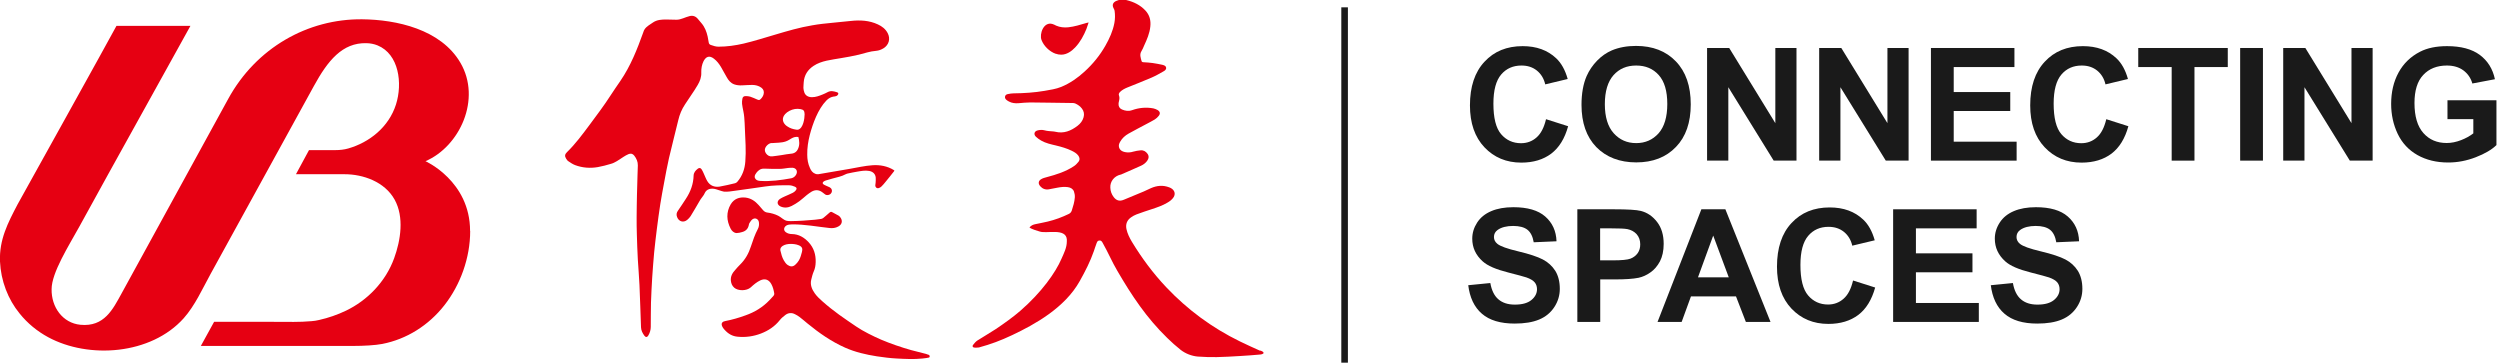
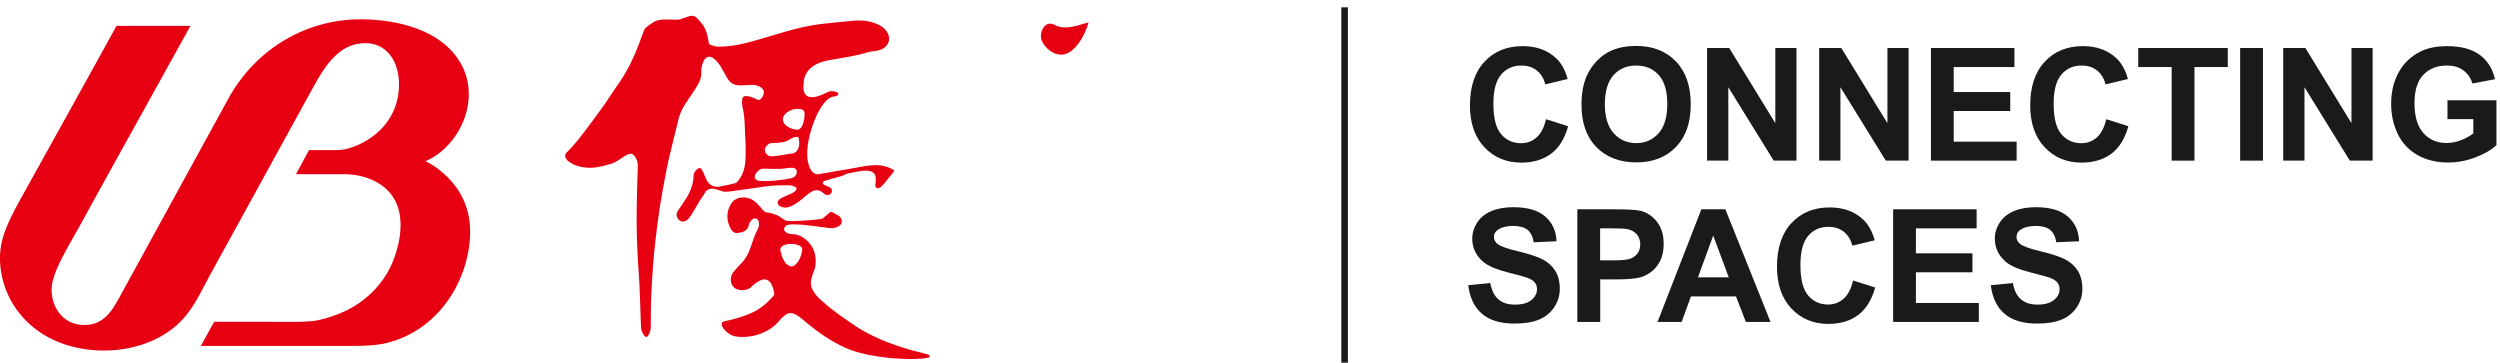
<svg xmlns="http://www.w3.org/2000/svg" width="193" height="28" viewBox="0 0 193 28" fill="none">
  <g clip-path="url(#clip0_3005_4299)">
    <path d="M119.36 9.204L121.06 9.745C120.798 10.693 120.366 11.395 119.757 11.86C119.148 12.317 118.378 12.554 117.448 12.554C116.289 12.554 115.342 12.156 114.597 11.369C113.853 10.583 113.48 9.5 113.48 8.138C113.48 6.691 113.853 5.566 114.606 4.763C115.35 3.959 116.331 3.562 117.549 3.562C118.615 3.562 119.478 3.875 120.138 4.5C120.535 4.873 120.832 5.406 121.026 6.099L119.292 6.514C119.19 6.065 118.97 5.71 118.649 5.448C118.319 5.186 117.93 5.059 117.456 5.059C116.813 5.059 116.289 5.287 115.891 5.752C115.494 6.218 115.291 6.962 115.291 8.003C115.291 9.102 115.485 9.889 115.883 10.354C116.28 10.819 116.796 11.056 117.422 11.056C117.888 11.056 118.294 10.904 118.624 10.608C118.962 10.312 119.199 9.847 119.351 9.212L119.36 9.204Z" fill="#1A1A1A" />
    <path d="M122.092 8.104C122.092 7.216 122.227 6.472 122.489 5.871C122.684 5.431 122.955 5.034 123.301 4.678C123.648 4.323 124.02 4.069 124.427 3.892C124.968 3.663 125.594 3.545 126.304 3.545C127.582 3.545 128.614 3.942 129.375 4.738C130.145 5.533 130.526 6.641 130.526 8.054C130.526 9.466 130.145 10.558 129.384 11.344C128.622 12.139 127.599 12.537 126.321 12.537C125.044 12.537 124.004 12.139 123.234 11.353C122.472 10.566 122.092 9.475 122.092 8.096V8.104ZM123.894 8.045C123.894 9.026 124.122 9.779 124.579 10.287C125.036 10.794 125.611 11.048 126.313 11.048C127.015 11.048 127.59 10.794 128.039 10.295C128.487 9.788 128.715 9.035 128.715 8.028C128.715 7.022 128.495 6.286 128.056 5.795C127.616 5.304 127.04 5.059 126.313 5.059C125.585 5.059 125.01 5.304 124.562 5.804C124.122 6.303 123.894 7.047 123.894 8.045Z" fill="#1A1A1A" />
    <path d="M131.786 12.401V3.705H133.495L137.056 9.508V3.705H138.689V12.401H136.929L133.427 6.733V12.401H131.795H131.786Z" fill="#1A1A1A" />
    <path d="M140.44 12.401V3.705H142.149L145.71 9.508V3.705H147.343V12.401H145.583L142.081 6.733V12.401H140.448H140.44Z" fill="#1A1A1A" />
    <path d="M149.068 12.401V3.705H155.514V5.177H150.827V7.106H155.192V8.569H150.827V10.938H155.683V12.401H149.068Z" fill="#1A1A1A" />
    <path d="M162.611 9.204L164.311 9.745C164.049 10.693 163.618 11.395 163.009 11.86C162.4 12.317 161.63 12.554 160.699 12.554C159.54 12.554 158.593 12.156 157.849 11.369C157.104 10.583 156.732 9.5 156.732 8.138C156.732 6.691 157.104 5.566 157.857 4.763C158.601 3.959 159.583 3.562 160.801 3.562C161.867 3.562 162.73 3.875 163.389 4.5C163.787 4.873 164.083 5.406 164.278 6.099L162.543 6.514C162.442 6.065 162.222 5.71 161.901 5.448C161.571 5.186 161.181 5.059 160.708 5.059C160.065 5.059 159.54 5.287 159.143 5.752C158.745 6.218 158.542 6.962 158.542 8.003C158.542 9.102 158.737 9.889 159.134 10.354C159.532 10.819 160.048 11.056 160.674 11.056C161.139 11.056 161.545 10.904 161.875 10.608C162.214 10.312 162.45 9.847 162.603 9.212L162.611 9.204Z" fill="#1A1A1A" />
    <path d="M167.653 12.401V5.177H165.073V3.705H171.984V5.177H169.413V12.401H167.653Z" fill="#1A1A1A" />
    <path d="M172.94 12.401V3.705H174.699V12.401H172.94Z" fill="#1A1A1A" />
    <path d="M176.264 12.401V3.705H177.973L181.534 9.508V3.705H183.167V12.401H181.407L177.905 6.733V12.401H176.273H176.264Z" fill="#1A1A1A" />
    <path d="M188.945 9.204V7.74H192.726V11.2C192.362 11.556 191.829 11.868 191.127 12.139C190.425 12.41 189.723 12.545 189.004 12.545C188.09 12.545 187.304 12.351 186.627 11.97C185.95 11.589 185.443 11.04 185.104 10.337C184.766 9.627 184.597 8.857 184.597 8.02C184.597 7.114 184.783 6.311 185.163 5.609C185.544 4.907 186.102 4.365 186.83 3.993C187.388 3.705 188.082 3.562 188.911 3.562C189.994 3.562 190.831 3.79 191.44 4.238C192.049 4.695 192.438 5.313 192.608 6.116L190.865 6.446C190.747 6.023 190.51 5.685 190.171 5.431C189.833 5.186 189.41 5.059 188.902 5.059C188.133 5.059 187.524 5.304 187.075 5.786C186.618 6.268 186.398 6.996 186.398 7.952C186.398 8.984 186.627 9.754 187.084 10.27C187.54 10.786 188.141 11.04 188.885 11.04C189.249 11.04 189.621 10.963 189.994 10.819C190.366 10.676 190.679 10.498 190.941 10.295V9.195H188.928L188.945 9.204Z" fill="#1A1A1A" />
    <path d="M113.345 22.019L115.053 21.85C115.155 22.425 115.366 22.848 115.679 23.11C115.992 23.381 116.415 23.516 116.948 23.516C117.515 23.516 117.938 23.398 118.226 23.161C118.513 22.924 118.657 22.645 118.657 22.324C118.657 22.121 118.598 21.943 118.479 21.799C118.361 21.655 118.15 21.528 117.845 21.419C117.642 21.351 117.168 21.224 116.441 21.038C115.502 20.801 114.842 20.522 114.461 20.175C113.928 19.693 113.658 19.117 113.658 18.424C113.658 17.984 113.785 17.57 114.038 17.18C114.292 16.791 114.647 16.504 115.121 16.301C115.595 16.098 116.162 15.996 116.83 15.996C117.921 15.996 118.742 16.233 119.292 16.715C119.841 17.197 120.137 17.832 120.163 18.627L118.403 18.703C118.327 18.255 118.166 17.933 117.921 17.739C117.676 17.544 117.304 17.443 116.813 17.443C116.322 17.443 115.899 17.544 115.612 17.756C115.426 17.891 115.333 18.069 115.333 18.297C115.333 18.5 115.417 18.678 115.595 18.822C115.815 19.008 116.356 19.202 117.211 19.405C118.065 19.608 118.699 19.82 119.105 20.031C119.511 20.243 119.833 20.539 120.07 20.911C120.298 21.283 120.417 21.748 120.417 22.298C120.417 22.797 120.281 23.263 120.002 23.694C119.723 24.125 119.334 24.455 118.826 24.667C118.319 24.878 117.693 24.98 116.931 24.98C115.832 24.98 114.986 24.726 114.402 24.218C113.81 23.711 113.463 22.966 113.345 21.994V22.019Z" fill="#1A1A1A" />
    <path d="M121.771 24.853V16.157H124.587C125.653 16.157 126.347 16.2 126.677 16.284C127.176 16.411 127.59 16.699 127.929 17.139C128.267 17.578 128.436 18.137 128.436 18.83C128.436 19.363 128.335 19.812 128.149 20.175C127.954 20.539 127.709 20.827 127.413 21.03C127.117 21.241 126.812 21.377 126.499 21.444C126.076 21.529 125.476 21.571 124.68 21.571H123.538V24.853H121.779H121.771ZM123.53 17.629V20.099H124.494C125.188 20.099 125.645 20.057 125.882 19.964C126.119 19.871 126.296 19.727 126.432 19.541C126.567 19.346 126.626 19.118 126.626 18.864C126.626 18.551 126.533 18.289 126.347 18.078C126.161 17.874 125.924 17.748 125.636 17.688C125.425 17.646 125.002 17.629 124.376 17.629H123.53Z" fill="#1A1A1A" />
    <path d="M136.692 24.853H134.781L134.019 22.882H130.542L129.823 24.853H127.962L131.346 16.157H133.199L136.684 24.853H136.692ZM133.461 21.41L132.26 18.187L131.084 21.41H133.452H133.461Z" fill="#1A1A1A" />
    <path d="M143.062 21.656L144.763 22.197C144.5 23.145 144.069 23.847 143.46 24.312C142.851 24.769 142.081 25.006 141.15 25.006C139.992 25.006 139.044 24.608 138.3 23.822C137.555 23.035 137.183 21.952 137.183 20.59C137.183 19.144 137.555 18.018 138.308 17.215C139.053 16.411 140.034 16.014 141.252 16.014C142.318 16.014 143.181 16.327 143.841 16.953C144.238 17.325 144.534 17.858 144.729 18.551L142.995 18.966C142.893 18.518 142.673 18.162 142.352 17.9C142.022 17.638 141.633 17.511 141.159 17.511C140.516 17.511 139.992 17.739 139.594 18.205C139.196 18.67 138.993 19.414 138.993 20.455C138.993 21.555 139.188 22.341 139.586 22.806C139.983 23.272 140.499 23.509 141.125 23.509C141.59 23.509 141.996 23.356 142.326 23.06C142.665 22.764 142.902 22.299 143.054 21.664L143.062 21.656Z" fill="#1A1A1A" />
    <path d="M146.15 24.853V16.157H152.596V17.629H147.909V19.558H152.274V21.021H147.909V23.39H152.765V24.853H146.15Z" fill="#1A1A1A" />
    <path d="M153.687 22.019L155.396 21.85C155.497 22.425 155.709 22.848 156.022 23.11C156.335 23.381 156.758 23.516 157.291 23.516C157.857 23.516 158.28 23.398 158.568 23.161C158.856 22.924 158.999 22.645 158.999 22.324C158.999 22.121 158.94 21.943 158.822 21.799C158.703 21.655 158.492 21.528 158.187 21.419C157.984 21.351 157.511 21.224 156.783 21.038C155.844 20.801 155.184 20.522 154.804 20.175C154.271 19.693 154 19.117 154 18.424C154 17.984 154.127 17.57 154.381 17.18C154.634 16.791 154.99 16.504 155.463 16.301C155.937 16.098 156.504 15.996 157.172 15.996C158.263 15.996 159.084 16.233 159.634 16.715C160.184 17.197 160.48 17.832 160.505 18.627L158.746 18.703C158.669 18.255 158.509 17.933 158.263 17.739C158.018 17.544 157.646 17.443 157.155 17.443C156.665 17.443 156.242 17.544 155.954 17.756C155.768 17.891 155.675 18.069 155.675 18.297C155.675 18.5 155.76 18.678 155.937 18.822C156.157 19.008 156.698 19.202 157.553 19.405C158.407 19.608 159.042 19.82 159.448 20.031C159.854 20.243 160.175 20.539 160.412 20.911C160.64 21.283 160.759 21.748 160.759 22.298C160.759 22.797 160.624 23.263 160.344 23.694C160.065 24.125 159.676 24.455 159.169 24.667C158.661 24.878 158.035 24.98 157.274 24.98C156.174 24.98 155.328 24.726 154.744 24.218C154.152 23.711 153.805 22.966 153.687 21.994V22.019Z" fill="#1A1A1A" />
    <path d="M104.058 0.566H103.549V28H104.058V0.566Z" fill="#1A1A1A" />
    <path d="M81.496 4.145C81.631 4.196 81.775 4.221 81.927 4.221C82.359 4.221 82.731 3.951 83.01 3.655C83.399 3.24 83.662 2.749 83.873 2.233C83.932 2.081 83.983 1.92 84.042 1.734C83.966 1.751 83.924 1.76 83.89 1.768C83.425 1.904 82.951 2.056 82.469 2.107C82.156 2.14 81.826 2.107 81.538 1.98C81.445 1.937 81.352 1.878 81.251 1.853C80.565 1.65 80.227 2.623 80.405 3.088C80.574 3.536 81.005 3.976 81.504 4.154L81.496 4.145Z" fill="#E60012" />
-     <path d="M97.281 27.078C96.765 26.841 96.232 26.613 95.725 26.359C93.559 25.301 91.664 23.897 90.032 22.172C89.016 21.097 88.145 19.921 87.384 18.669C87.198 18.356 87.037 18.035 86.961 17.68C86.885 17.307 87.003 16.994 87.325 16.774C87.452 16.69 87.587 16.605 87.731 16.555C88.128 16.411 88.534 16.267 88.94 16.14C89.346 16.005 89.752 15.869 90.116 15.649C90.311 15.54 90.488 15.404 90.607 15.218C90.742 14.99 90.7 14.753 90.488 14.584C90.421 14.533 90.345 14.491 90.269 14.465C89.786 14.279 89.321 14.321 88.856 14.524C88.67 14.601 88.492 14.702 88.306 14.778C87.79 14.998 87.274 15.21 86.758 15.421C86.436 15.556 86.191 15.489 85.98 15.218C85.811 14.998 85.726 14.753 85.717 14.482C85.692 14.008 86.022 13.594 86.496 13.484C86.529 13.484 86.563 13.467 86.597 13.45C87.096 13.23 87.595 13.019 88.094 12.79C88.281 12.706 88.441 12.579 88.56 12.418C88.695 12.232 88.712 12.037 88.585 11.868C88.458 11.691 88.281 11.581 88.044 11.606C87.858 11.623 87.663 11.657 87.485 11.707C87.274 11.775 87.054 11.784 86.843 11.741C86.631 11.699 86.462 11.598 86.394 11.386C86.343 11.225 86.394 11.081 86.479 10.938C86.631 10.667 86.859 10.464 87.13 10.312C87.595 10.049 88.078 9.804 88.551 9.55C88.754 9.44 88.957 9.339 89.152 9.22C89.27 9.144 89.372 9.051 89.456 8.941C89.592 8.772 89.558 8.611 89.363 8.493C89.262 8.434 89.143 8.391 89.033 8.366C88.484 8.265 87.934 8.315 87.409 8.501C87.122 8.603 86.876 8.561 86.614 8.451C86.419 8.366 86.343 8.205 86.352 8.011C86.352 7.943 86.369 7.875 86.386 7.808C86.419 7.664 86.445 7.52 86.386 7.376C86.343 7.275 86.386 7.182 86.47 7.097C86.623 6.945 86.817 6.843 87.02 6.759C87.646 6.505 88.281 6.26 88.907 5.989C89.219 5.854 89.516 5.684 89.812 5.515C89.922 5.456 90.049 5.371 90.023 5.219C89.998 5.067 89.846 5.033 89.719 4.999C89.473 4.949 89.219 4.898 88.974 4.864C88.754 4.83 88.526 4.822 88.297 4.805C88.221 4.805 88.145 4.788 88.128 4.712C88.061 4.458 87.959 4.213 88.12 3.95C88.204 3.815 88.264 3.671 88.323 3.527C88.543 3.054 88.754 2.571 88.805 2.047C88.856 1.582 88.754 1.159 88.416 0.803C88.027 0.389 87.528 0.144 86.969 0.008C86.699 -0.059 86.419 -0.042 86.166 0.076C85.912 0.194 85.844 0.389 85.963 0.626C85.997 0.694 86.039 0.761 86.047 0.829C86.09 1.142 86.09 1.463 86.03 1.776C85.912 2.402 85.65 2.978 85.337 3.527C84.914 4.272 84.372 4.94 83.73 5.524C83.197 6.014 82.604 6.429 81.928 6.708C81.513 6.877 81.073 6.936 80.642 7.013C79.847 7.148 79.052 7.199 78.248 7.207C78.113 7.207 77.969 7.232 77.833 7.258C77.715 7.275 77.614 7.326 77.588 7.452C77.563 7.571 77.63 7.664 77.724 7.732C77.774 7.774 77.833 7.808 77.901 7.842C78.121 7.96 78.366 7.985 78.62 7.968C78.925 7.943 79.238 7.909 79.542 7.909C80.007 7.909 80.473 7.926 80.938 7.926C81.547 7.935 82.165 7.943 82.774 7.952C82.85 7.952 82.934 7.952 83.002 7.985C83.213 8.078 83.391 8.205 83.526 8.383C83.679 8.586 83.721 8.806 83.653 9.051C83.577 9.33 83.408 9.542 83.188 9.711C82.681 10.1 82.122 10.337 81.454 10.168C81.42 10.159 81.386 10.159 81.353 10.151C81.107 10.126 80.862 10.126 80.625 10.058C80.473 10.016 80.303 10.024 80.143 10.058C79.855 10.109 79.771 10.354 79.965 10.549C80.084 10.667 80.236 10.768 80.38 10.853C80.735 11.056 81.132 11.141 81.53 11.234C81.945 11.335 82.359 11.454 82.74 11.64C82.926 11.733 83.112 11.834 83.239 12.004C83.357 12.164 83.383 12.333 83.256 12.494C83.154 12.621 83.036 12.748 82.9 12.832C82.275 13.247 81.564 13.475 80.828 13.67C80.684 13.712 80.523 13.746 80.397 13.822C80.16 13.949 80.126 14.169 80.303 14.372C80.473 14.567 80.693 14.66 80.963 14.617C81.183 14.584 81.403 14.524 81.623 14.491C81.894 14.44 82.165 14.406 82.444 14.448C82.664 14.482 82.833 14.584 82.909 14.778C82.96 14.922 82.985 15.083 82.977 15.235C82.951 15.59 82.85 15.92 82.74 16.259C82.698 16.369 82.638 16.453 82.52 16.512C81.995 16.766 81.454 16.969 80.887 17.104C80.566 17.18 80.244 17.24 79.923 17.307C79.762 17.341 79.601 17.401 79.475 17.561C79.644 17.697 80.075 17.815 80.295 17.883C80.828 18.043 82.275 17.595 82.359 18.475C82.359 18.526 82.359 18.585 82.359 18.636C82.359 19.118 82.139 19.541 81.945 19.98C81.496 21.029 80.413 22.569 78.764 23.999C78.197 24.489 77.495 24.988 76.878 25.403C76.412 25.707 75.913 25.995 75.448 26.291C75.321 26.376 75.219 26.503 75.118 26.63C75.059 26.706 75.076 26.79 75.169 26.824C75.245 26.849 75.499 26.841 75.575 26.824C76.497 26.57 77.233 26.3 78.146 25.868C79.897 25.039 82.207 23.762 83.357 21.698C83.78 20.945 84.169 20.184 84.449 19.38C84.508 19.211 84.558 19.033 84.626 18.864C84.677 18.729 84.702 18.576 84.88 18.568C85.041 18.559 85.083 18.678 85.151 18.796C85.54 19.481 85.853 20.226 86.259 20.911C87.367 22.814 88.509 24.532 90.108 26.088C90.438 26.41 90.784 26.723 91.148 27.01C91.529 27.306 92.003 27.484 92.459 27.526C92.849 27.56 93.525 27.577 93.923 27.569C94.523 27.56 95.132 27.518 95.733 27.484C96.232 27.459 96.731 27.416 97.23 27.374C97.349 27.365 97.467 27.357 97.56 27.256C97.518 27.137 97.408 27.103 97.307 27.061L97.281 27.078Z" fill="#E60012" />
    <path d="M55.839 14.787C55.839 14.787 55.882 14.787 55.907 14.795C56.178 14.821 56.465 14.761 56.736 14.727C57.514 14.626 58.284 14.508 59.062 14.398C59.68 14.305 60.306 14.296 60.932 14.305C61.075 14.305 61.236 14.355 61.371 14.415C61.515 14.474 61.532 14.592 61.422 14.711C61.363 14.778 61.287 14.846 61.211 14.88C61.008 14.981 60.788 15.074 60.576 15.167C60.45 15.227 60.314 15.286 60.204 15.362C59.95 15.548 59.984 15.819 60.272 15.946C60.551 16.064 60.839 16.039 61.109 15.903C61.312 15.802 61.515 15.675 61.701 15.54C61.904 15.396 62.082 15.218 62.285 15.057C62.404 14.964 62.53 14.871 62.657 14.795C62.928 14.643 63.19 14.643 63.453 14.821C63.537 14.88 63.613 14.947 63.698 15.007C63.825 15.1 64.028 15.074 64.146 14.939C64.256 14.821 64.256 14.643 64.138 14.524C64.087 14.474 64.019 14.44 63.952 14.415C63.833 14.355 63.715 14.322 63.605 14.254C63.478 14.178 63.478 14.085 63.605 14C63.647 13.975 63.698 13.949 63.757 13.932C63.918 13.882 64.087 13.831 64.248 13.789C64.603 13.687 64.967 13.628 65.288 13.45C65.347 13.416 65.424 13.399 65.5 13.383C65.711 13.34 65.931 13.29 66.151 13.256C66.464 13.205 66.777 13.137 67.098 13.196C67.386 13.247 67.581 13.425 67.606 13.712C67.614 13.848 67.606 13.983 67.597 14.11C67.597 14.178 67.572 14.245 67.572 14.313C67.572 14.457 67.682 14.558 67.826 14.524C67.902 14.508 67.987 14.457 68.046 14.398C68.164 14.279 68.274 14.161 68.376 14.025C68.596 13.763 68.807 13.492 69.019 13.222C69.027 13.205 69.044 13.188 69.044 13.171C69.044 13.154 69.019 13.137 69.002 13.129C68.511 12.824 67.927 12.714 67.352 12.757C66.76 12.799 66.176 12.934 65.593 13.036C64.789 13.18 63.977 13.315 63.173 13.45C63.106 13.459 63.029 13.45 62.962 13.425C62.742 13.349 62.615 13.18 62.53 12.976C62.378 12.647 62.319 12.3 62.319 11.944C62.31 11.428 62.387 10.921 62.514 10.422C62.742 9.55 63.148 8.425 63.791 7.766C63.909 7.647 64.053 7.537 64.222 7.486C64.383 7.427 64.552 7.478 64.671 7.334C64.747 7.241 64.738 7.157 64.62 7.123C64.383 7.047 64.138 6.979 63.892 7.114C63.766 7.182 63.639 7.241 63.512 7.292C63.241 7.402 62.979 7.503 62.683 7.503C62.395 7.503 62.184 7.376 62.099 7.148C62.057 7.038 62.031 6.911 62.023 6.793C62.023 6.641 62.04 6.488 62.048 6.336C62.09 5.795 62.361 5.38 62.81 5.084C63.419 4.678 64.197 4.619 64.899 4.492C65.364 4.416 65.838 4.331 66.303 4.221C66.752 4.111 67.166 3.959 67.631 3.925C67.843 3.908 68.037 3.832 68.215 3.722C68.629 3.46 68.756 2.986 68.528 2.555C68.359 2.233 68.088 2.03 67.775 1.886C67.107 1.573 66.405 1.54 65.694 1.616C65.212 1.667 64.73 1.709 64.256 1.76C63.74 1.81 63.224 1.861 62.708 1.954C61.735 2.115 60.788 2.394 59.849 2.673C59.037 2.91 58.225 3.172 57.396 3.367C56.761 3.511 56.118 3.604 55.467 3.604C55.255 3.604 55.061 3.536 54.866 3.468C54.773 3.434 54.731 3.375 54.714 3.282C54.689 3.121 54.663 2.969 54.63 2.817C54.545 2.445 54.41 2.089 54.156 1.793C54.063 1.683 53.97 1.582 53.885 1.472C53.716 1.26 53.496 1.176 53.234 1.244C53.065 1.286 52.895 1.354 52.735 1.413C52.566 1.472 52.388 1.531 52.202 1.523C51.948 1.523 51.686 1.506 51.432 1.506C51.077 1.506 50.73 1.523 50.425 1.726C50.214 1.87 49.909 2.039 49.766 2.259C49.715 2.326 49.689 2.411 49.664 2.487C49.19 3.807 48.691 5.076 47.896 6.243C47.642 6.615 47.38 6.987 47.135 7.368C46.636 8.146 46.069 8.891 45.519 9.635C44.961 10.38 44.436 11.098 43.768 11.75C43.607 11.902 43.582 12.054 43.7 12.241C43.751 12.325 43.81 12.41 43.895 12.46C44.056 12.57 44.225 12.68 44.402 12.748C44.969 12.96 45.561 13.002 46.153 12.9C46.492 12.841 46.83 12.748 47.169 12.647C47.329 12.604 47.473 12.528 47.617 12.444C47.794 12.342 47.964 12.215 48.141 12.105C48.26 12.029 48.378 11.961 48.514 11.902C48.691 11.826 48.843 11.86 48.962 12.012C49.131 12.232 49.249 12.477 49.241 12.774C49.233 13.027 49.224 13.273 49.216 13.526C49.199 14.042 49.182 14.55 49.173 15.066C49.165 15.633 49.148 16.199 49.148 16.775C49.148 17.215 49.148 17.654 49.165 18.094C49.182 18.746 49.207 19.389 49.241 20.04C49.275 20.7 49.343 21.36 49.368 22.019C49.419 23.102 49.444 24.185 49.486 25.268C49.495 25.513 49.605 25.724 49.749 25.919C49.85 26.054 49.968 26.046 50.053 25.894C50.172 25.691 50.239 25.462 50.239 25.234C50.248 24.608 50.239 23.99 50.256 23.364C50.273 22.721 50.315 22.079 50.349 21.444C50.392 20.793 50.442 20.141 50.501 19.49C50.561 18.873 50.637 18.264 50.713 17.646C50.789 17.012 50.882 16.386 50.975 15.76C51.06 15.218 51.161 14.677 51.263 14.135C51.381 13.492 51.5 12.85 51.643 12.215C51.872 11.234 52.126 10.261 52.362 9.28C52.464 8.84 52.633 8.434 52.887 8.053C53.039 7.825 53.191 7.596 53.344 7.368C53.521 7.106 53.699 6.844 53.86 6.564C54.037 6.268 54.156 5.955 54.139 5.592C54.13 5.296 54.181 4.991 54.316 4.72C54.503 4.365 54.765 4.255 55.12 4.534C55.34 4.703 55.509 4.923 55.653 5.16C55.805 5.422 55.949 5.693 56.101 5.955C56.237 6.201 56.406 6.412 56.685 6.514C56.88 6.581 57.074 6.598 57.277 6.59C57.539 6.581 57.802 6.556 58.064 6.556C58.318 6.556 58.563 6.615 58.775 6.767C58.944 6.894 59.003 7.063 58.952 7.267C58.918 7.41 58.834 7.537 58.732 7.639C58.631 7.74 58.588 7.74 58.453 7.681C58.275 7.605 58.098 7.52 57.912 7.461C57.802 7.427 57.675 7.419 57.548 7.419C57.413 7.419 57.328 7.495 57.311 7.63C57.286 7.757 57.277 7.884 57.286 8.011C57.303 8.205 57.353 8.392 57.387 8.586C57.413 8.738 57.446 8.891 57.455 9.043C57.48 9.347 57.497 9.652 57.506 9.957C57.539 10.794 57.607 11.632 57.539 12.469C57.497 13.053 57.311 13.577 56.93 14.025C56.888 14.076 56.821 14.127 56.753 14.144C56.355 14.237 55.958 14.338 55.552 14.406C55.162 14.465 54.816 14.338 54.604 13.983C54.486 13.789 54.418 13.577 54.316 13.366C54.266 13.264 54.224 13.154 54.156 13.061C54.08 12.951 53.97 12.943 53.868 13.027C53.691 13.163 53.555 13.323 53.547 13.552C53.53 14.211 53.31 14.804 52.946 15.354C52.743 15.658 52.549 15.971 52.337 16.267C52.227 16.419 52.202 16.572 52.269 16.749C52.396 17.105 52.76 17.215 53.048 16.978C53.149 16.893 53.251 16.792 53.318 16.682C53.564 16.284 53.792 15.886 54.029 15.48C54.071 15.404 54.122 15.337 54.173 15.269C54.249 15.159 54.342 15.057 54.393 14.931C54.545 14.567 54.926 14.508 55.272 14.609C55.475 14.66 55.661 14.753 55.865 14.787H55.839ZM60.593 8.823C60.695 8.713 60.822 8.62 60.957 8.552C61.219 8.417 61.515 8.366 61.811 8.425C62.04 8.468 62.108 8.561 62.116 8.815C62.116 9.144 62.014 9.889 61.625 10.007C61.575 10.024 61.515 10.016 61.456 10.007C61.219 9.973 60.982 9.897 60.788 9.762C60.737 9.728 60.686 9.694 60.644 9.652C60.39 9.407 60.365 9.085 60.602 8.823H60.593ZM59.57 11.048C59.916 11.014 60.306 11.039 60.653 10.921C61.033 10.794 61.185 10.515 61.634 10.574C61.718 10.887 61.744 11.192 61.608 11.488C61.507 11.725 61.321 11.851 61.05 11.868C60.822 11.885 60.593 11.936 60.365 11.97C60.12 12.004 59.866 12.046 59.62 12.071C59.417 12.097 59.248 12.004 59.13 11.835C59.079 11.767 59.045 11.665 59.045 11.581C59.045 11.335 59.324 11.056 59.57 11.039V11.048ZM58.385 13.349C58.546 13.137 58.732 13.002 59.02 13.019C59.417 13.036 59.815 13.044 60.213 13.036C60.416 13.036 60.627 12.993 60.83 12.968C60.949 12.96 61.059 12.943 61.177 12.951C61.481 12.968 61.608 13.23 61.456 13.492C61.371 13.636 61.245 13.729 61.084 13.763C60.289 13.907 59.494 14.017 58.681 13.966C58.529 13.958 58.368 13.915 58.292 13.763C58.216 13.611 58.292 13.476 58.385 13.357V13.349Z" fill="#E60012" />
    <path d="M71.683 27.391C71.565 27.34 71.412 27.297 71.294 27.272C70.964 27.188 70.685 27.12 70.338 27.027C69.602 26.824 68.68 26.502 68.029 26.223C67.471 25.986 66.599 25.555 66.1 25.208C65.17 24.574 64.391 24.066 63.469 23.245C63.266 23.068 63.046 22.856 62.894 22.637C62.666 22.315 62.53 21.968 62.632 21.571C62.683 21.368 62.733 21.156 62.818 20.962C62.928 20.725 62.962 20.488 62.97 20.234C62.987 19.65 62.826 19.134 62.429 18.703C62.082 18.331 61.667 18.077 61.135 18.069C60.965 18.069 60.796 18.026 60.652 17.916C60.441 17.747 60.534 17.485 60.762 17.383C60.872 17.333 60.999 17.333 61.126 17.324C62.107 17.307 63.08 17.502 64.044 17.603C64.273 17.629 64.501 17.603 64.704 17.493C65.017 17.333 65.077 17.028 64.857 16.757C64.823 16.715 64.781 16.673 64.738 16.647C64.578 16.554 64.408 16.47 64.239 16.377C64.163 16.334 64.104 16.36 64.044 16.41C63.884 16.546 63.731 16.69 63.571 16.817C63.52 16.859 63.452 16.893 63.393 16.901C63.241 16.927 63.089 16.943 62.936 16.96C62.31 17.02 61.693 17.062 61.067 17.07C60.949 17.07 60.839 17.07 60.728 17.045C60.475 16.977 60.306 16.766 60.077 16.656C59.823 16.529 59.527 16.444 59.248 16.41C59.104 16.394 58.994 16.326 58.901 16.216C58.783 16.089 58.681 15.954 58.563 15.827C58.292 15.522 57.971 15.302 57.548 15.252C57.066 15.201 56.668 15.353 56.414 15.768C56.051 16.385 56.084 17.028 56.406 17.654C56.499 17.832 56.651 17.976 56.854 17.992C56.998 17.992 57.142 17.959 57.286 17.916C57.573 17.84 57.751 17.663 57.81 17.366C57.819 17.316 57.827 17.265 57.852 17.231C57.92 17.13 57.979 17.02 58.072 16.943C58.284 16.774 58.554 16.893 58.588 17.163C58.614 17.341 58.588 17.527 58.504 17.679C58.275 18.111 58.123 18.568 57.971 19.024C57.802 19.557 57.539 20.031 57.133 20.429C57.007 20.555 56.88 20.691 56.761 20.835C56.541 21.072 56.389 21.334 56.423 21.672C56.448 21.884 56.516 22.061 56.677 22.205C56.981 22.476 57.641 22.467 57.954 22.188C58.182 21.977 58.411 21.782 58.69 21.647C59.054 21.478 59.35 21.579 59.544 21.926C59.671 22.154 59.73 22.4 59.773 22.653C59.781 22.73 59.764 22.78 59.713 22.84C59.612 22.95 59.51 23.068 59.4 23.178C58.884 23.719 58.258 24.1 57.556 24.345C57.049 24.531 56.524 24.684 55.991 24.785C55.551 24.861 55.712 25.216 55.932 25.453C56.211 25.766 56.533 25.961 56.956 25.995C57.565 26.054 58.165 25.969 58.741 25.75C59.316 25.529 59.815 25.2 60.204 24.709C60.322 24.557 60.483 24.43 60.636 24.311C60.864 24.142 61.126 24.125 61.38 24.261C61.498 24.32 61.617 24.387 61.727 24.472C61.938 24.633 62.133 24.802 62.336 24.971C63.233 25.707 64.18 26.367 65.246 26.841C66.032 27.188 66.844 27.374 67.699 27.509C68.215 27.585 68.731 27.653 69.247 27.678C69.907 27.712 70.558 27.746 71.21 27.678C71.387 27.661 71.683 27.619 71.717 27.602C71.734 27.602 71.759 27.577 71.768 27.543C71.793 27.467 71.734 27.407 71.683 27.382V27.391ZM61.921 19.413C61.854 19.65 61.803 19.887 61.676 20.099C61.6 20.226 61.498 20.352 61.388 20.445C61.202 20.606 61.025 20.598 60.813 20.462C60.678 20.369 60.593 20.242 60.509 20.099C60.373 19.862 60.306 19.6 60.246 19.337C60.212 19.185 60.297 19.067 60.424 18.982C60.602 18.872 60.796 18.838 61.008 18.83C61.228 18.83 61.448 18.847 61.651 18.931C61.913 19.033 61.98 19.185 61.913 19.413H61.921Z" fill="#E60012" />
    <path d="M36.298 17.84C36.298 19.905 35.545 21.977 34.319 23.55C33.092 25.124 31.384 26.19 29.506 26.553C28.981 26.655 28.076 26.706 27.281 26.706C24.98 26.706 15.505 26.706 15.505 26.706L16.529 24.845C17.045 24.845 20.048 24.845 21.038 24.845C22.374 24.845 23.076 24.879 24.049 24.794C24.252 24.777 24.447 24.752 24.642 24.701C25.352 24.54 26.046 24.303 26.714 23.982C28.347 23.195 29.759 21.774 30.428 19.938C30.935 18.543 31.214 16.758 30.461 15.404C29.692 14.025 28.025 13.45 26.604 13.45H22.848L23.855 11.589H25.885C26.223 11.589 26.562 11.555 26.883 11.462C28.507 10.997 30.013 9.821 30.571 8.062C31.087 6.446 30.808 4.179 29.142 3.502C28.871 3.392 28.584 3.341 28.296 3.333C26.426 3.282 25.301 4.686 24.227 6.649C23.102 8.696 21.977 10.743 20.852 12.79C19.321 15.573 17.79 18.357 16.267 21.131C15.624 22.299 15.057 23.584 14.177 24.574C11.648 27.391 6.852 27.729 3.713 26.029C2.884 25.581 2.123 24.963 1.514 24.202C0.617 23.111 0.067 21.673 -0 20.192C-0.068 18.5 0.609 17.206 1.353 15.785C1.353 15.785 8.544 2.851 8.992 1.996H14.702C14.008 3.248 13.315 4.5 12.621 5.752C11.2 8.307 9.787 10.87 8.366 13.425C7.613 14.787 6.869 16.149 6.116 17.511C5.304 18.983 3.984 21.055 3.984 22.324C3.959 23.703 4.83 24.938 6.209 25.073C8.053 25.251 8.713 23.872 9.381 22.662L17.62 7.63C19.777 3.688 23.762 1.447 27.957 1.489C30.588 1.514 34.031 2.25 35.545 4.847C37.178 7.639 35.503 11.302 32.847 12.444C32.847 12.444 36.29 13.975 36.29 17.832L36.298 17.84Z" fill="#E60012" />
  </g>
  <defs>
    <clipPath id="clip0_3005_4299">
      <rect width="192.726" height="28" fill="white" />
    </clipPath>
  </defs>
</svg>